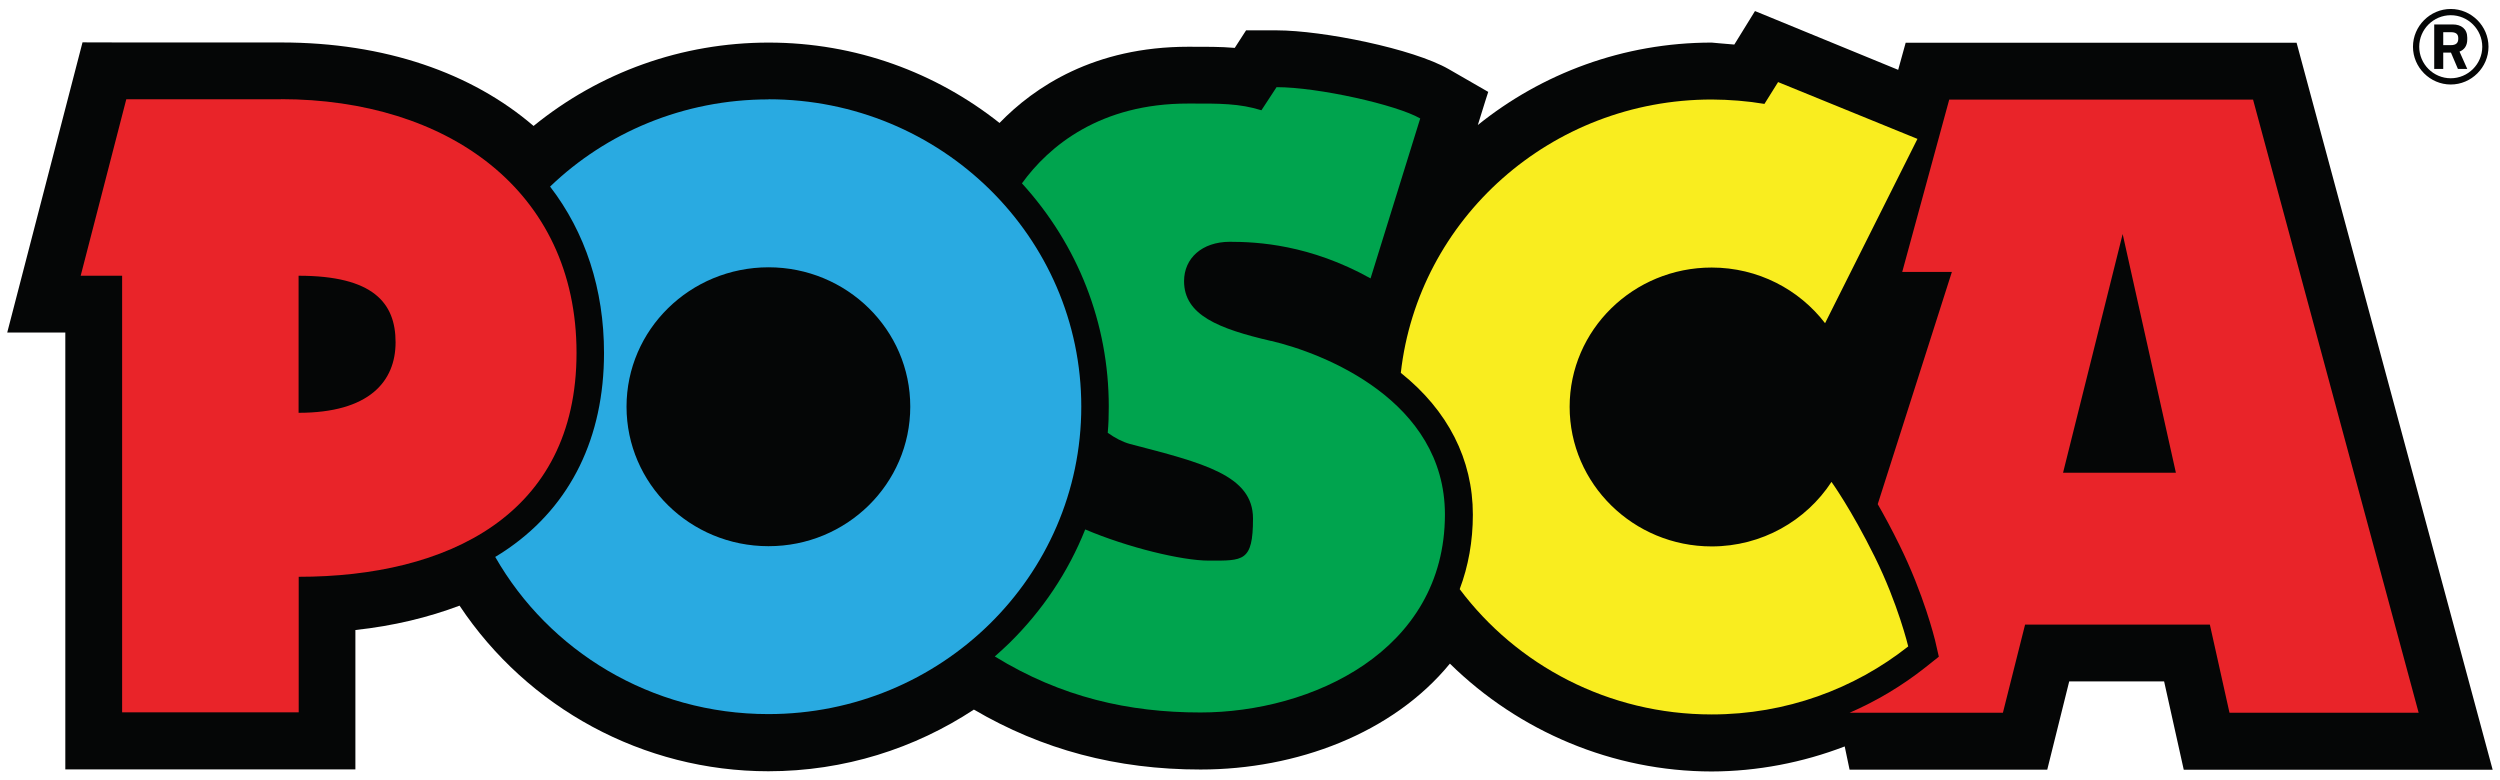
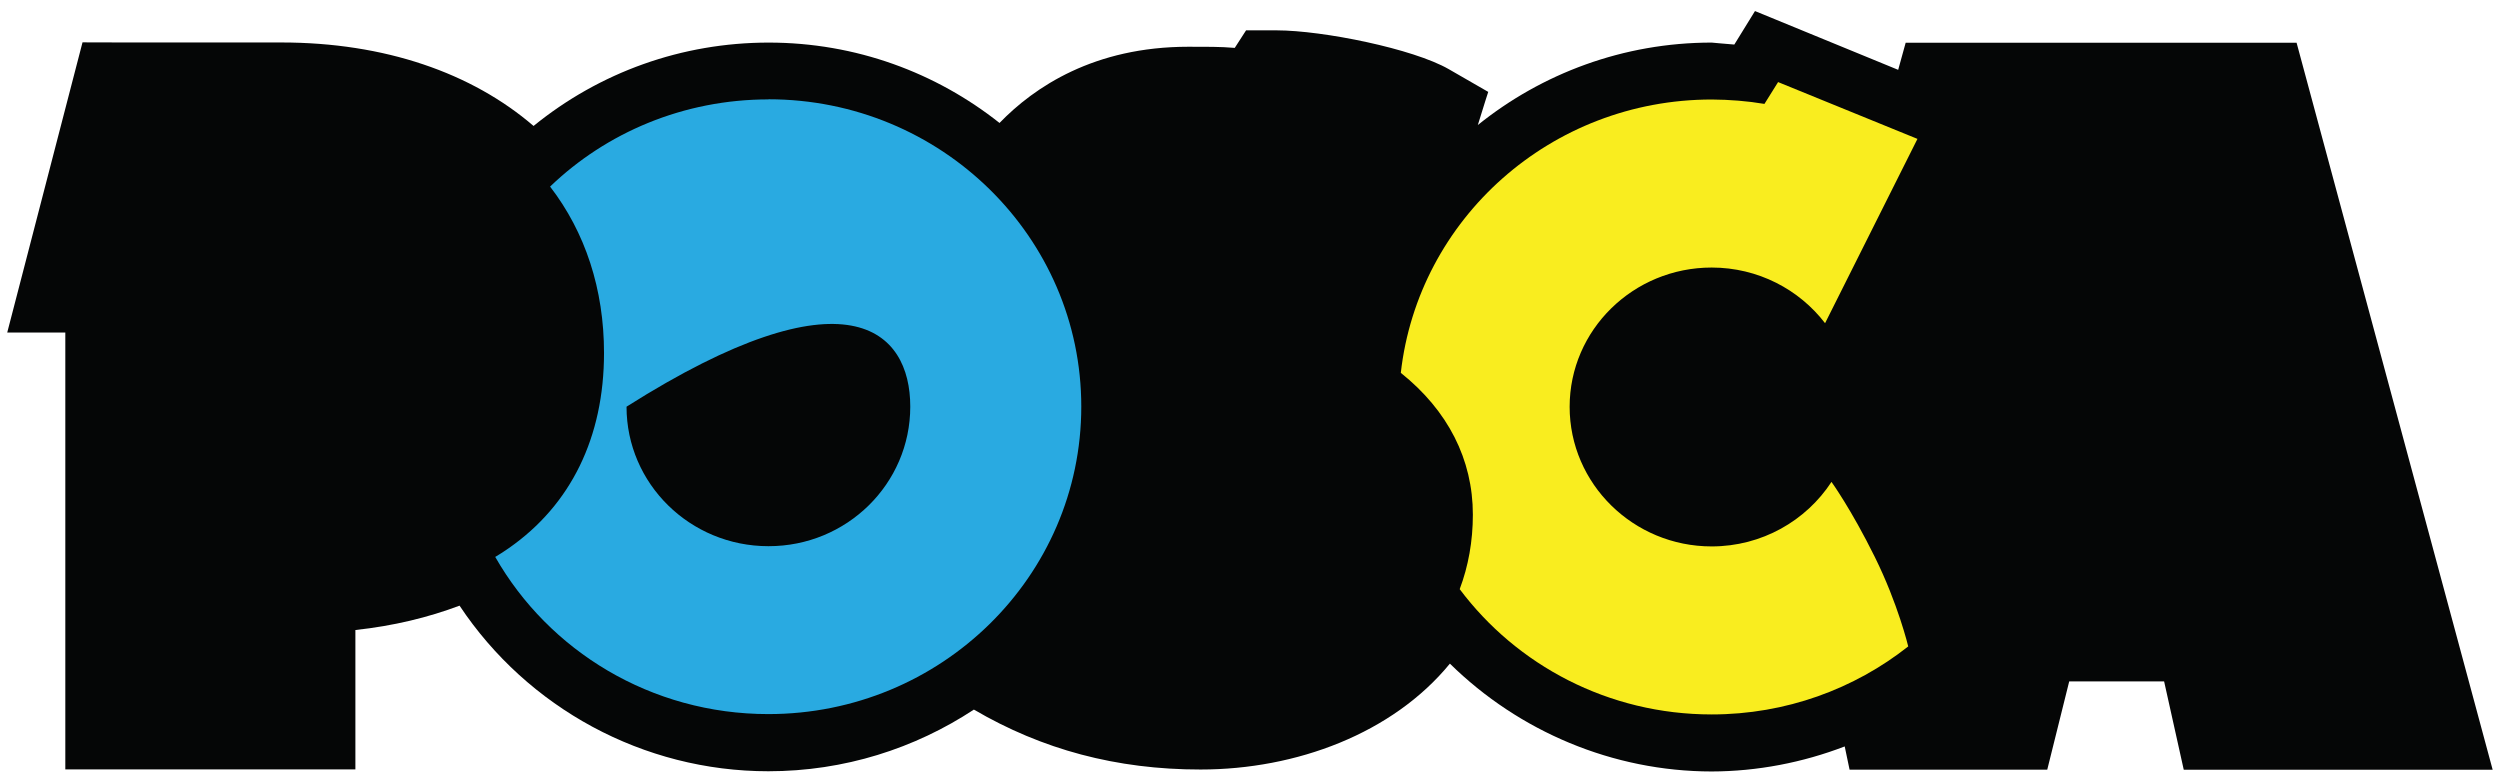
<svg xmlns="http://www.w3.org/2000/svg" width="173" height="54" viewBox="0 0 173 54" fill="none">
  <g clip-path="url(#clip0_199_15916)">
    <path d="M158.923 2.955H155.911H131.873L131.354 4.833L121.445 0.765C121.445 0.765 120.438 2.387 120.015 3.083C119.287 3.027 118.448 2.947 118.448 2.947C112.335 2.947 106.693 5.088 102.266 8.652C102.69 7.262 102.986 6.359 102.986 6.359L100.253 4.785C97.791 3.37 91.55 2.108 88.354 2.1H86.228C86.228 2.1 85.781 2.787 85.445 3.314C84.454 3.227 83.423 3.235 82.233 3.235C75.72 3.235 71.581 6.015 69.167 8.509C64.78 5.033 59.234 2.947 53.193 2.947C47.192 2.947 41.502 4.993 36.923 8.716C32.656 5.049 26.639 2.939 19.463 2.939H8.755L5.71 2.931L0.5 23.012H4.52V53.243H24.593V43.597C27.246 43.31 29.636 42.726 31.801 41.911C36.508 48.992 44.515 53.371 53.169 53.371C58.427 53.371 63.318 51.788 67.393 49.103C72.116 51.868 77.246 53.251 83.08 53.251C89.712 53.251 96.385 50.749 100.333 45.923C105.111 50.622 111.616 53.379 118.44 53.386C121.605 53.379 124.745 52.771 127.654 51.653L127.99 53.259H141.67C141.67 53.259 142.805 48.72 143.189 47.154H149.757C150.093 48.672 151.116 53.267 151.116 53.267H172.492L158.923 2.955Z" fill="#050606" />
    <path d="M126.735 33.353C124.985 36.03 121.924 37.812 118.448 37.812C113.03 37.812 108.619 33.481 108.619 28.151C108.619 22.829 113.022 18.514 118.448 18.514C121.652 18.514 124.505 20.032 126.295 22.365L132.688 9.611L123.043 5.68L122.1 7.19C120.917 6.99 119.687 6.894 118.456 6.886C107.308 6.886 98.135 15.157 96.936 25.801C100.196 28.406 101.922 31.787 101.922 35.614C101.922 37.444 101.611 39.178 101.011 40.769C104.951 46.027 111.296 49.439 118.448 49.439C123.586 49.439 128.325 47.673 132.049 44.732C132.049 44.732 131.354 41.807 129.731 38.531C128.109 35.247 126.743 33.353 126.743 33.353" fill="#F9ED1F" />
-     <path d="M19.447 6.87H8.739L5.583 19.081H8.451V49.295H20.67V39.914C30.898 39.914 39.896 35.686 39.896 24.419C39.896 13.152 30.914 6.87 19.447 6.862M20.662 28.566V19.081C25.824 19.081 27.374 20.959 27.374 23.684C27.374 26.409 25.536 28.566 20.662 28.566Z" fill="#E92429" />
-     <path d="M53.185 6.878C47.304 6.878 41.958 9.172 38.066 12.912C40.504 16.076 41.798 20.016 41.798 24.427C41.798 30.252 39.513 34.927 35.221 37.924C34.91 38.148 34.598 38.339 34.27 38.539C37.978 45.036 45.05 49.415 53.169 49.415C65.124 49.415 74.825 39.89 74.825 28.135C74.825 16.404 65.132 6.87 53.177 6.87M53.177 37.796C47.752 37.796 43.356 33.473 43.356 28.143C43.356 22.813 47.752 18.506 53.177 18.497C58.603 18.497 62.998 22.821 62.99 28.143C62.99 33.481 58.595 37.804 53.177 37.796Z" fill="#29AAE1" />
-     <path d="M155.91 6.894H134.886L131.634 18.817H135.07L129.939 34.887C130.387 35.67 130.906 36.621 131.442 37.716C133.136 41.144 133.871 44.181 133.903 44.293L134.167 45.443L133.232 46.187C131.626 47.457 129.859 48.512 127.998 49.319H138.602L140.136 43.222H152.922L154.28 49.319H167.37L155.91 6.886V6.894ZM142.765 32.706L146.888 16.196L150.572 32.714H142.765V32.706Z" fill="#E92429" />
-     <path d="M169.591 0.621C171.022 0.621 172.204 1.804 172.204 3.235C172.204 4.665 171.022 5.848 169.591 5.848C168.161 5.848 166.978 4.665 166.978 3.235C166.978 1.804 168.161 0.621 169.591 0.621ZM169.591 5.416C170.79 5.416 171.773 4.433 171.773 3.235C171.773 2.036 170.79 1.053 169.591 1.053C168.392 1.053 167.41 2.036 167.41 3.235C167.41 4.433 168.392 5.416 169.591 5.416ZM170.198 3.57L170.734 4.769H170.087L169.607 3.642H169.072V4.769H168.448V1.692H169.735C170.31 1.692 170.734 1.996 170.734 2.603V2.731C170.734 3.179 170.518 3.45 170.198 3.57ZM169.607 2.228H169.072V3.123H169.607C169.927 3.123 170.111 2.995 170.111 2.691V2.635C170.111 2.348 169.935 2.228 169.607 2.228Z" fill="#050606" />
-     <path d="M87.963 23.596C84.327 22.749 81.937 21.806 81.937 19.456C81.937 17.866 83.184 16.739 85.094 16.732C87.012 16.732 90.639 16.923 94.843 19.265L98.279 8.197C96.657 7.254 91.207 6.031 88.338 6.031L87.291 7.63C85.765 7.158 84.43 7.158 82.217 7.166C76.144 7.158 72.588 10.099 70.718 12.688C74.601 16.947 76.727 22.381 76.727 28.135C76.727 28.75 76.711 29.349 76.655 29.949C77.167 30.316 77.678 30.58 78.197 30.724C83.264 32.042 86.708 32.881 86.708 35.886C86.708 38.891 86.029 38.795 83.647 38.795C81.785 38.795 78.03 37.884 75.097 36.637C73.93 39.562 72.156 42.239 69.823 44.524C69.503 44.828 69.168 45.14 68.84 45.427C73.435 48.248 78.102 49.303 83.072 49.303C90.719 49.303 99.981 45.084 99.989 35.606C99.989 27.711 91.575 24.435 87.954 23.588" fill="#00A44E" />
+     <path d="M53.185 6.878C47.304 6.878 41.958 9.172 38.066 12.912C40.504 16.076 41.798 20.016 41.798 24.427C41.798 30.252 39.513 34.927 35.221 37.924C34.91 38.148 34.598 38.339 34.27 38.539C37.978 45.036 45.05 49.415 53.169 49.415C65.124 49.415 74.825 39.89 74.825 28.135C74.825 16.404 65.132 6.87 53.177 6.87M53.177 37.796C47.752 37.796 43.356 33.473 43.356 28.143C58.603 18.497 62.998 22.821 62.99 28.143C62.99 33.481 58.595 37.804 53.177 37.796Z" fill="#29AAE1" />
  </g>
  <defs>
    <clipPath id="clip0_199_15916">
      <rect width="172" height="52.757" fill="white" transform="translate(0.5 0.621)" />
    </clipPath>
  </defs>
</svg>